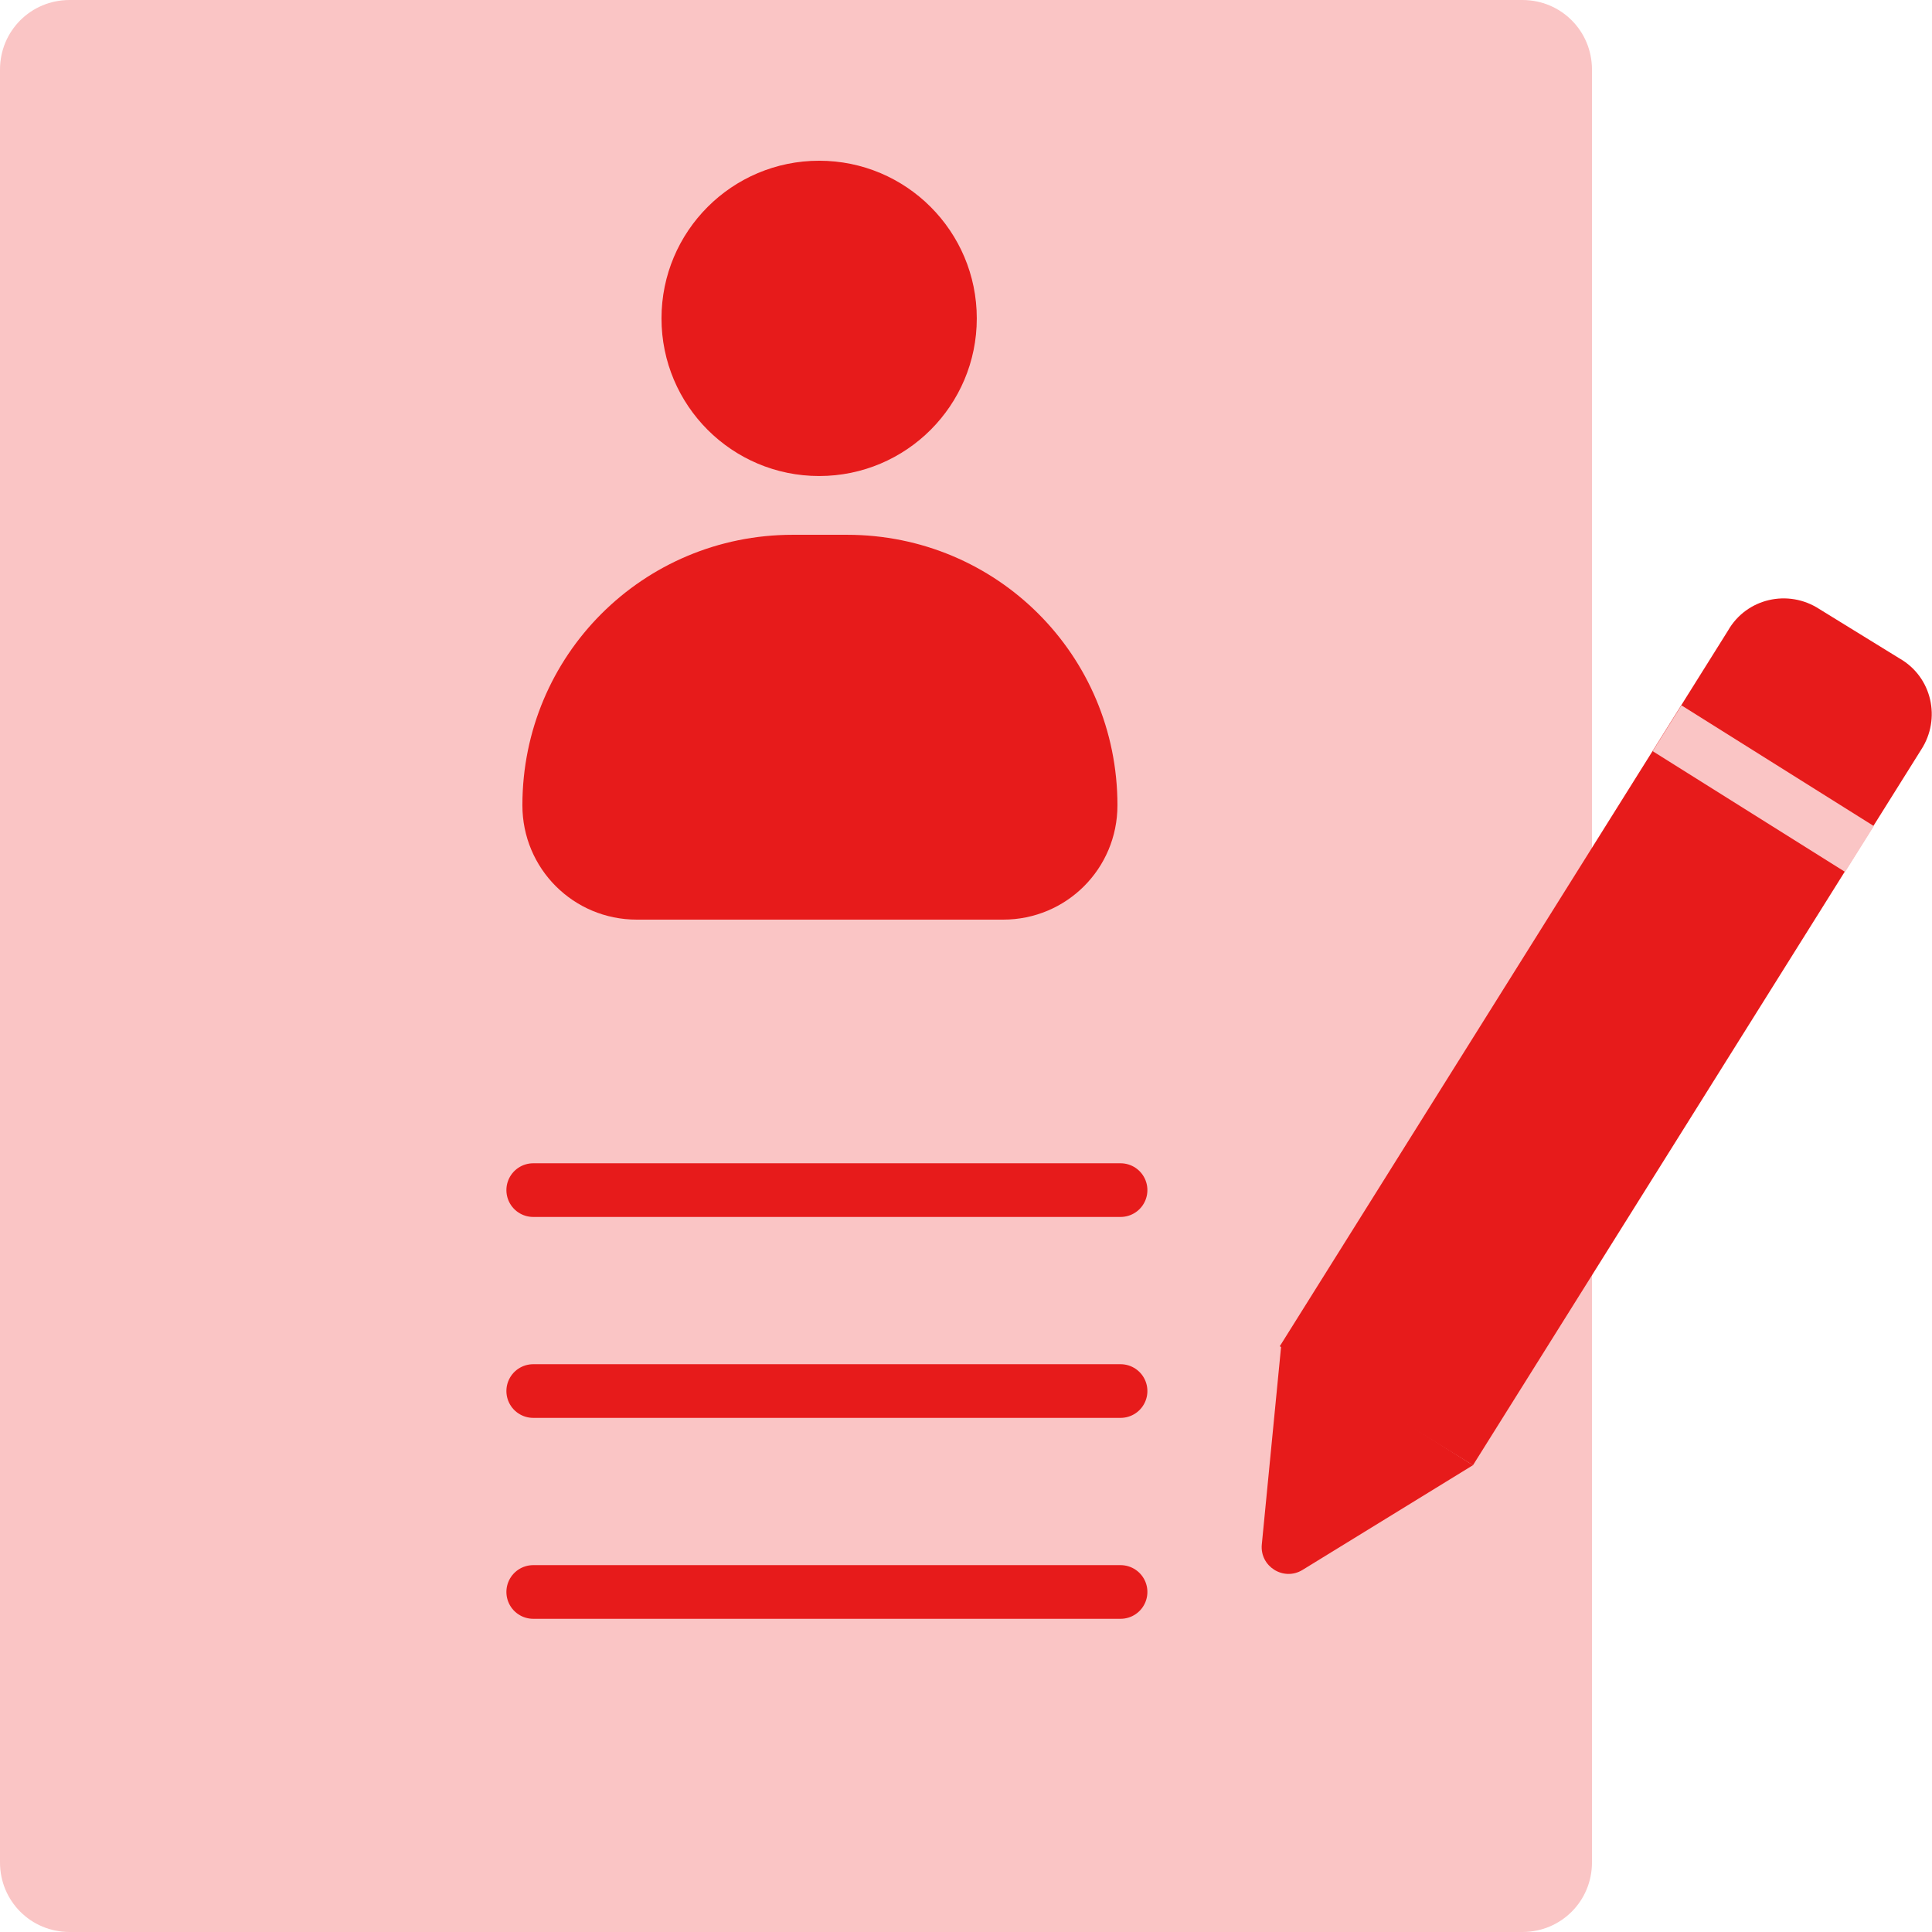
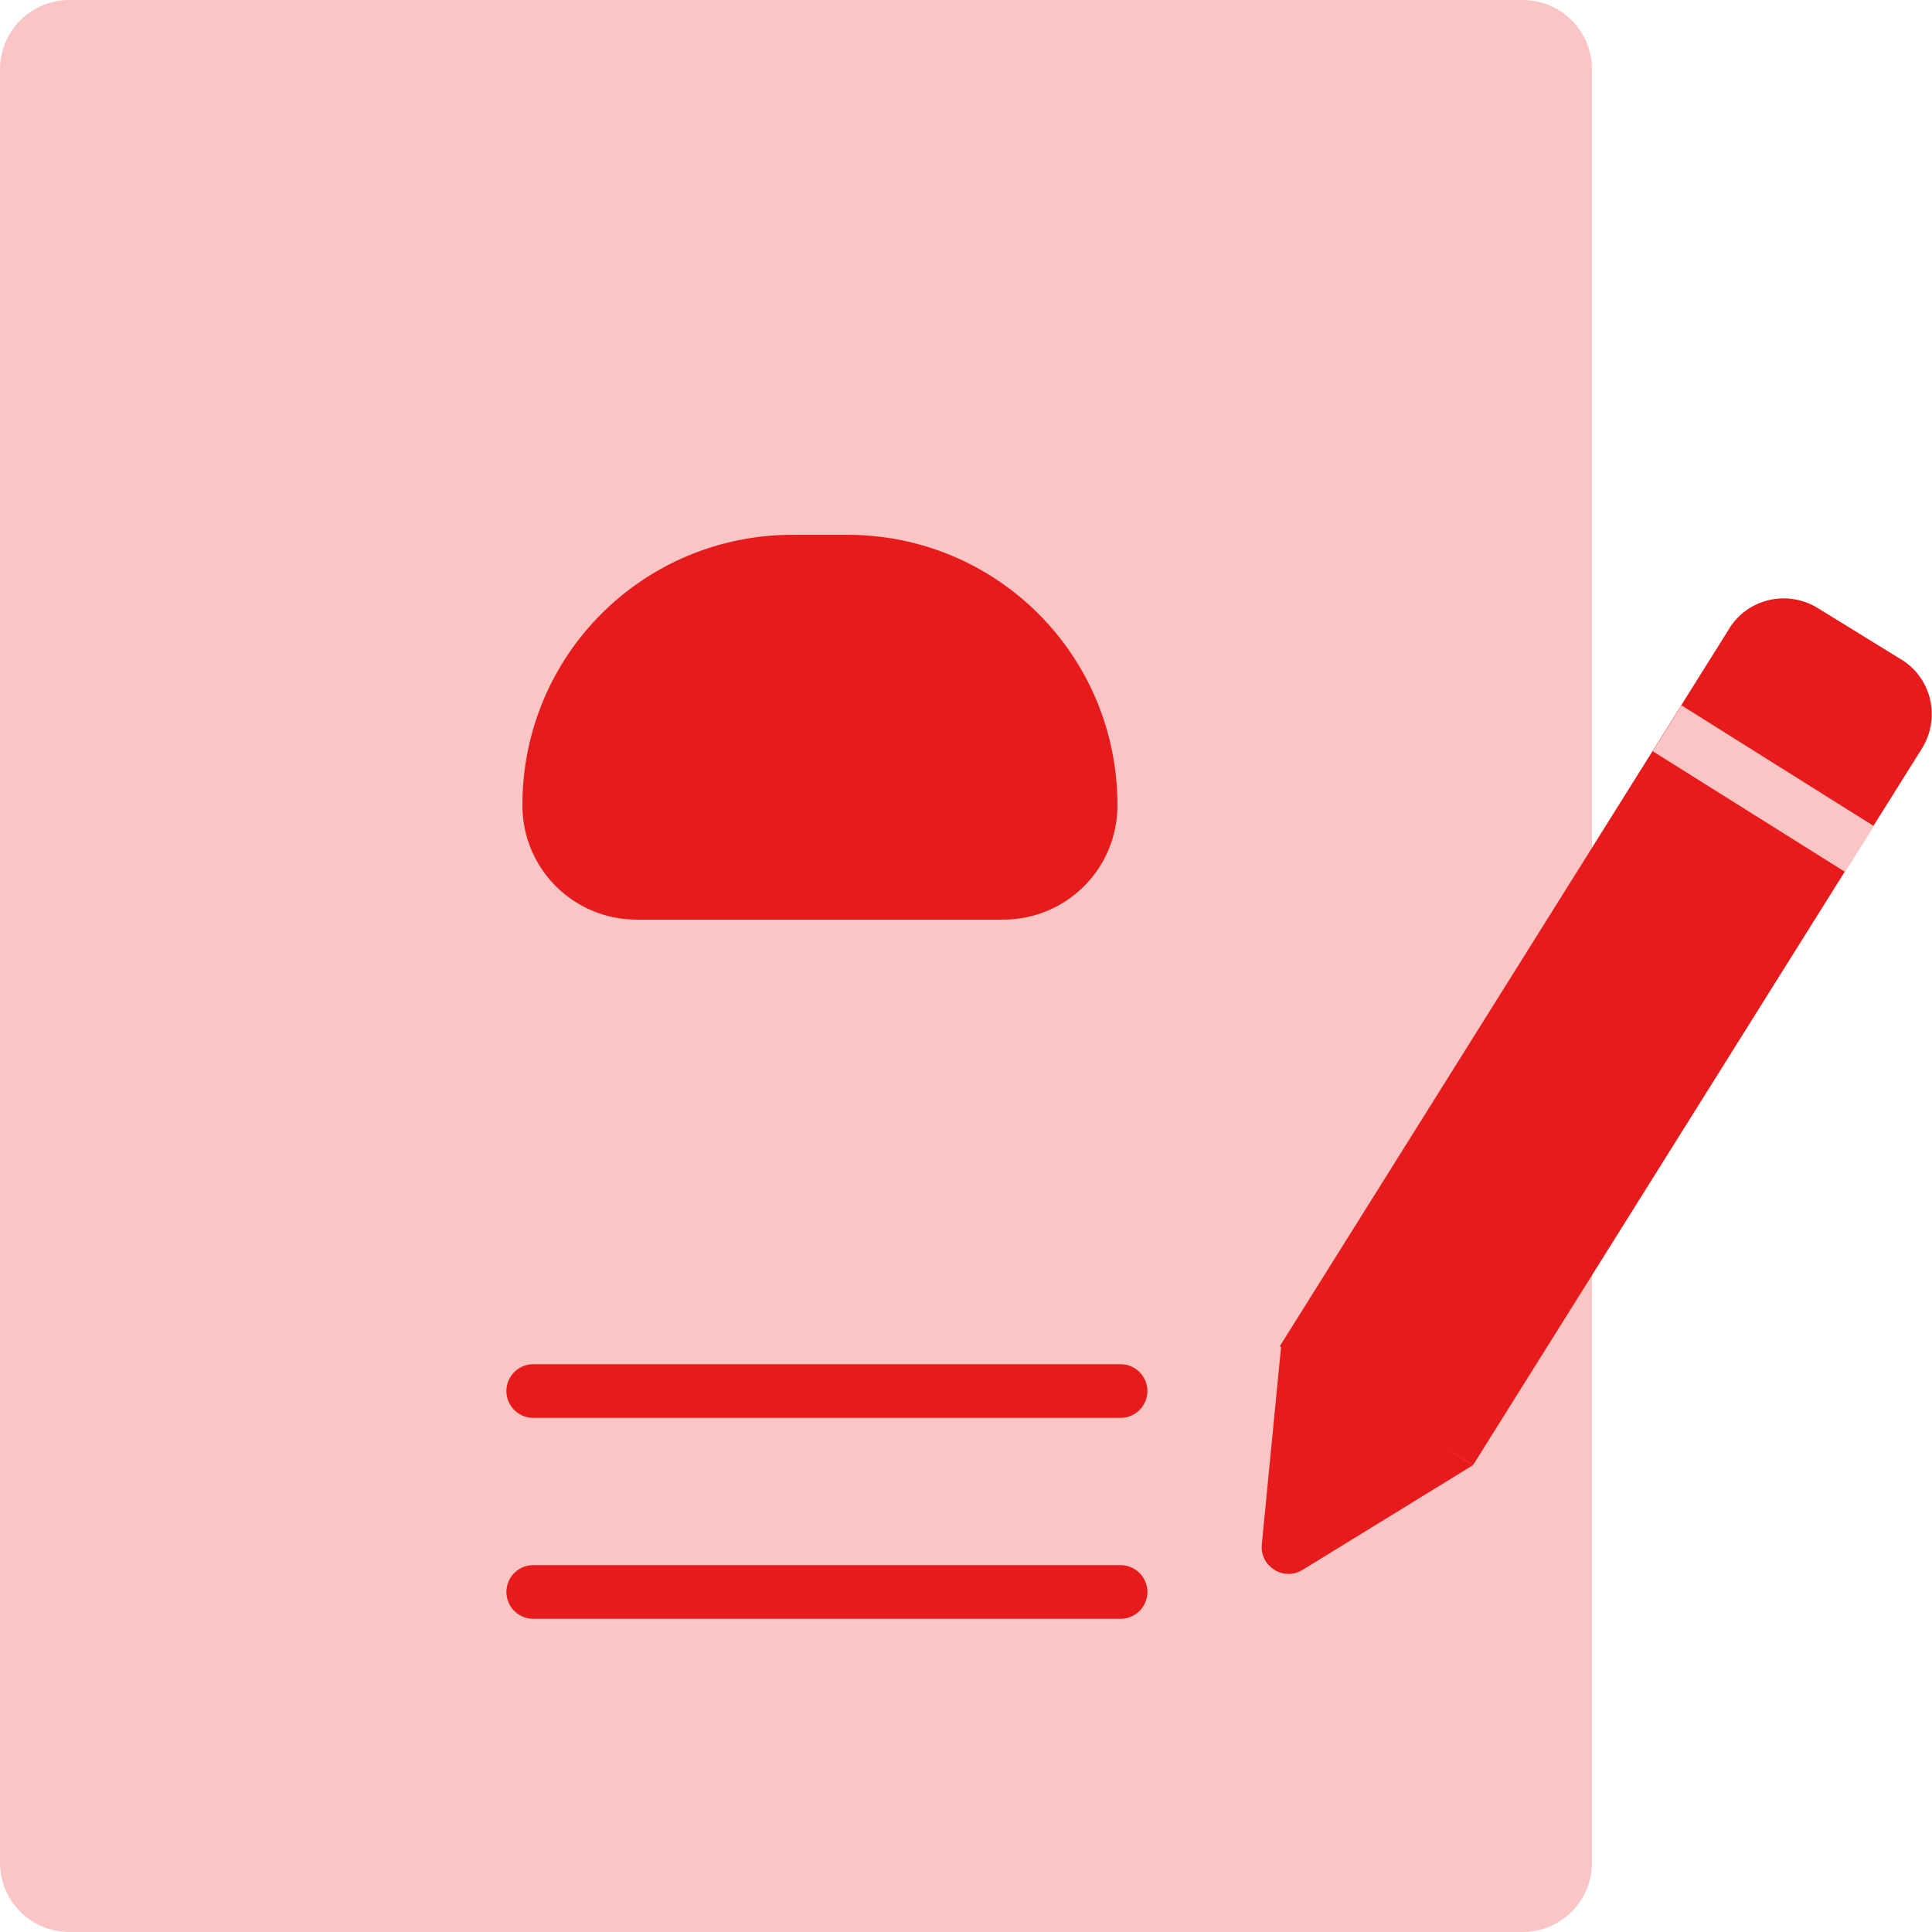
<svg xmlns="http://www.w3.org/2000/svg" width="36" height="36" viewBox="0 0 36 36" fill="none">
  <path d="M1.296 36H28.368C29.088 36 29.664 35.424 29.664 34.704V1.296C29.664 0.576 29.088 0 28.368 0H1.296C0.576 0 0 0.576 0 1.296V34.704C0 35.424 0.576 36 1.296 36Z" fill="#FAC5C5" />
-   <path d="M15.264 8.87C16.886 8.87 18.201 7.555 18.201 5.933C18.201 4.31 16.886 2.995 15.264 2.995C13.641 2.995 12.326 4.31 12.326 5.933C12.326 7.555 13.641 8.87 15.264 8.87Z" fill="#E71B1B" />
  <path d="M11.866 17.136H18.691C19.872 17.136 20.822 16.186 20.822 15.005C20.822 12.211 18.576 9.965 15.782 9.965H14.774C11.981 9.965 9.734 12.211 9.734 15.005C9.734 16.186 10.685 17.136 11.866 17.136Z" fill="#E71B1B" />
-   <path d="M9.936 22.176H20.88" stroke="#E71B1B" stroke-miterlimit="10" stroke-linecap="round" stroke-linejoin="round" />
  <path d="M9.936 25.92H20.88" stroke="#E71B1B" stroke-miterlimit="10" stroke-linecap="round" stroke-linejoin="round" />
  <path d="M9.936 29.664H20.88" stroke="#E71B1B" stroke-miterlimit="10" stroke-linecap="round" stroke-linejoin="round" />
  <path d="M27.447 27.302L35.799 13.968C36.173 13.392 36 12.614 35.395 12.269L33.898 11.347C33.322 10.973 32.544 11.146 32.199 11.75L23.847 25.085L27.447 27.302Z" fill="#E71B1B" />
  <path d="M27.446 27.302L24.271 29.253C23.919 29.469 23.472 29.189 23.512 28.778L23.875 25.056L27.446 27.302Z" fill="#E71B1B" />
  <path d="M31.331 13.143L30.795 13.997L34.381 16.247L34.917 15.393L31.331 13.143Z" fill="#FAC5C5" />
</svg>